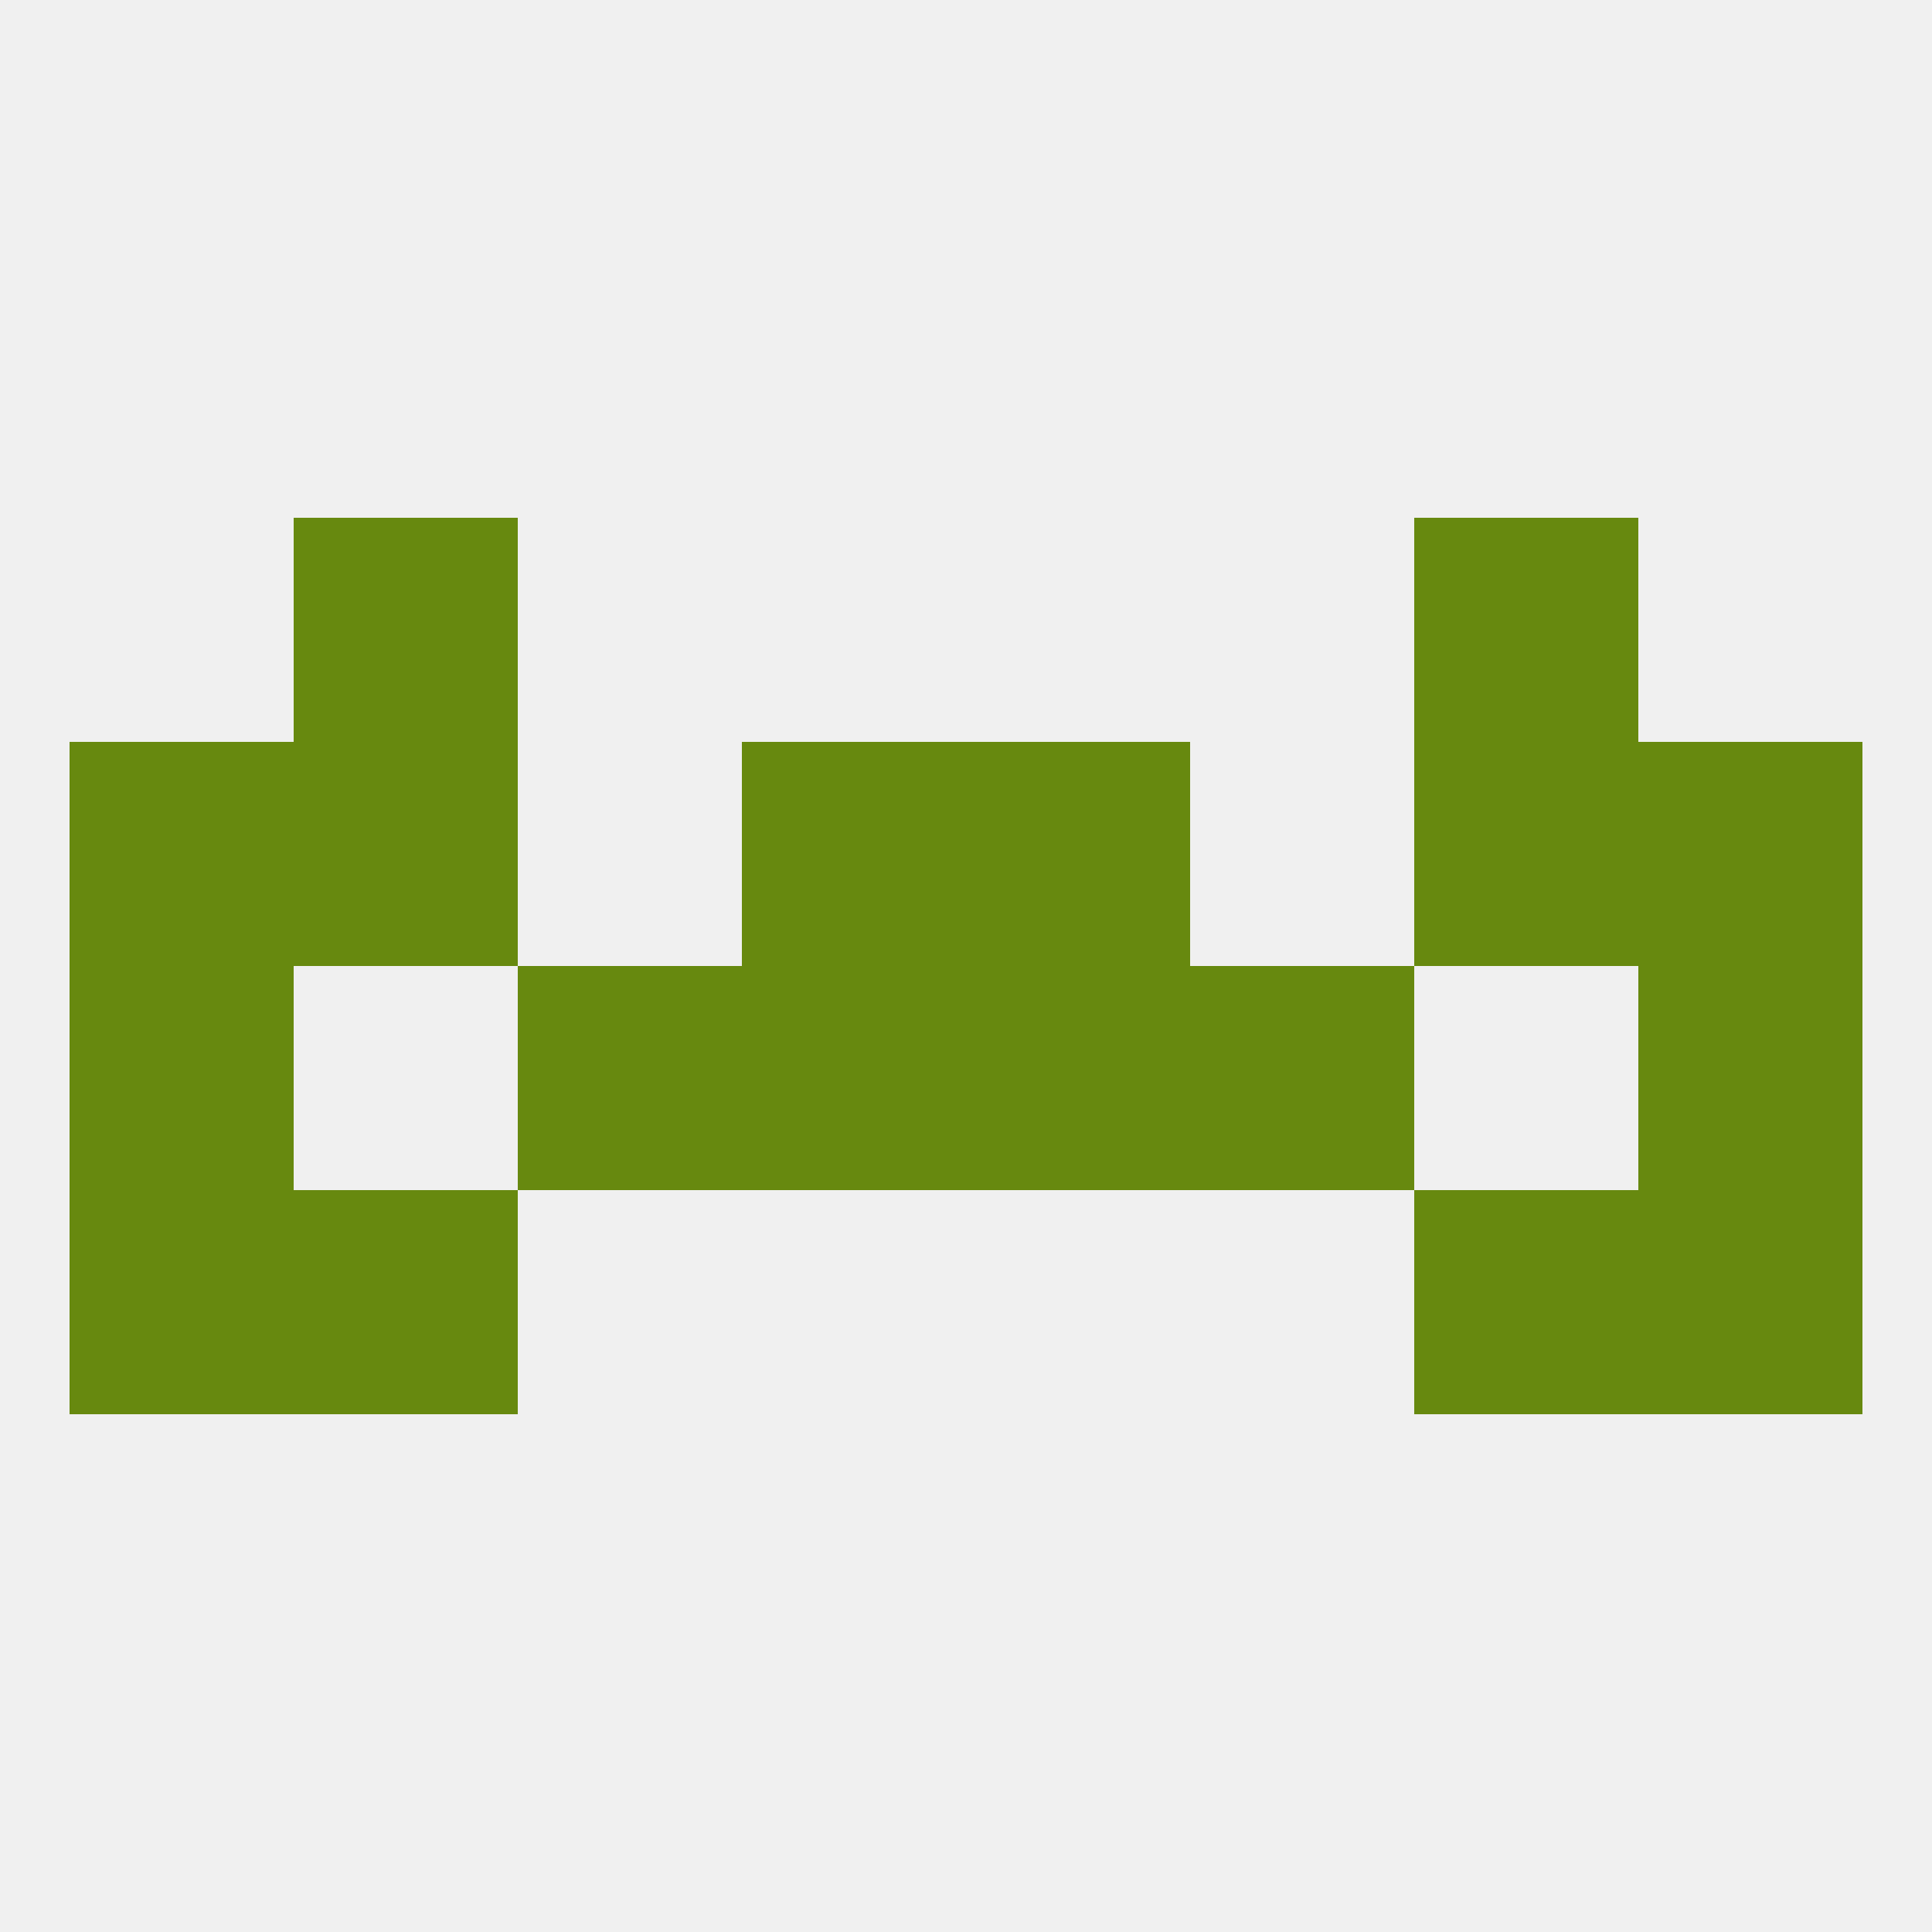
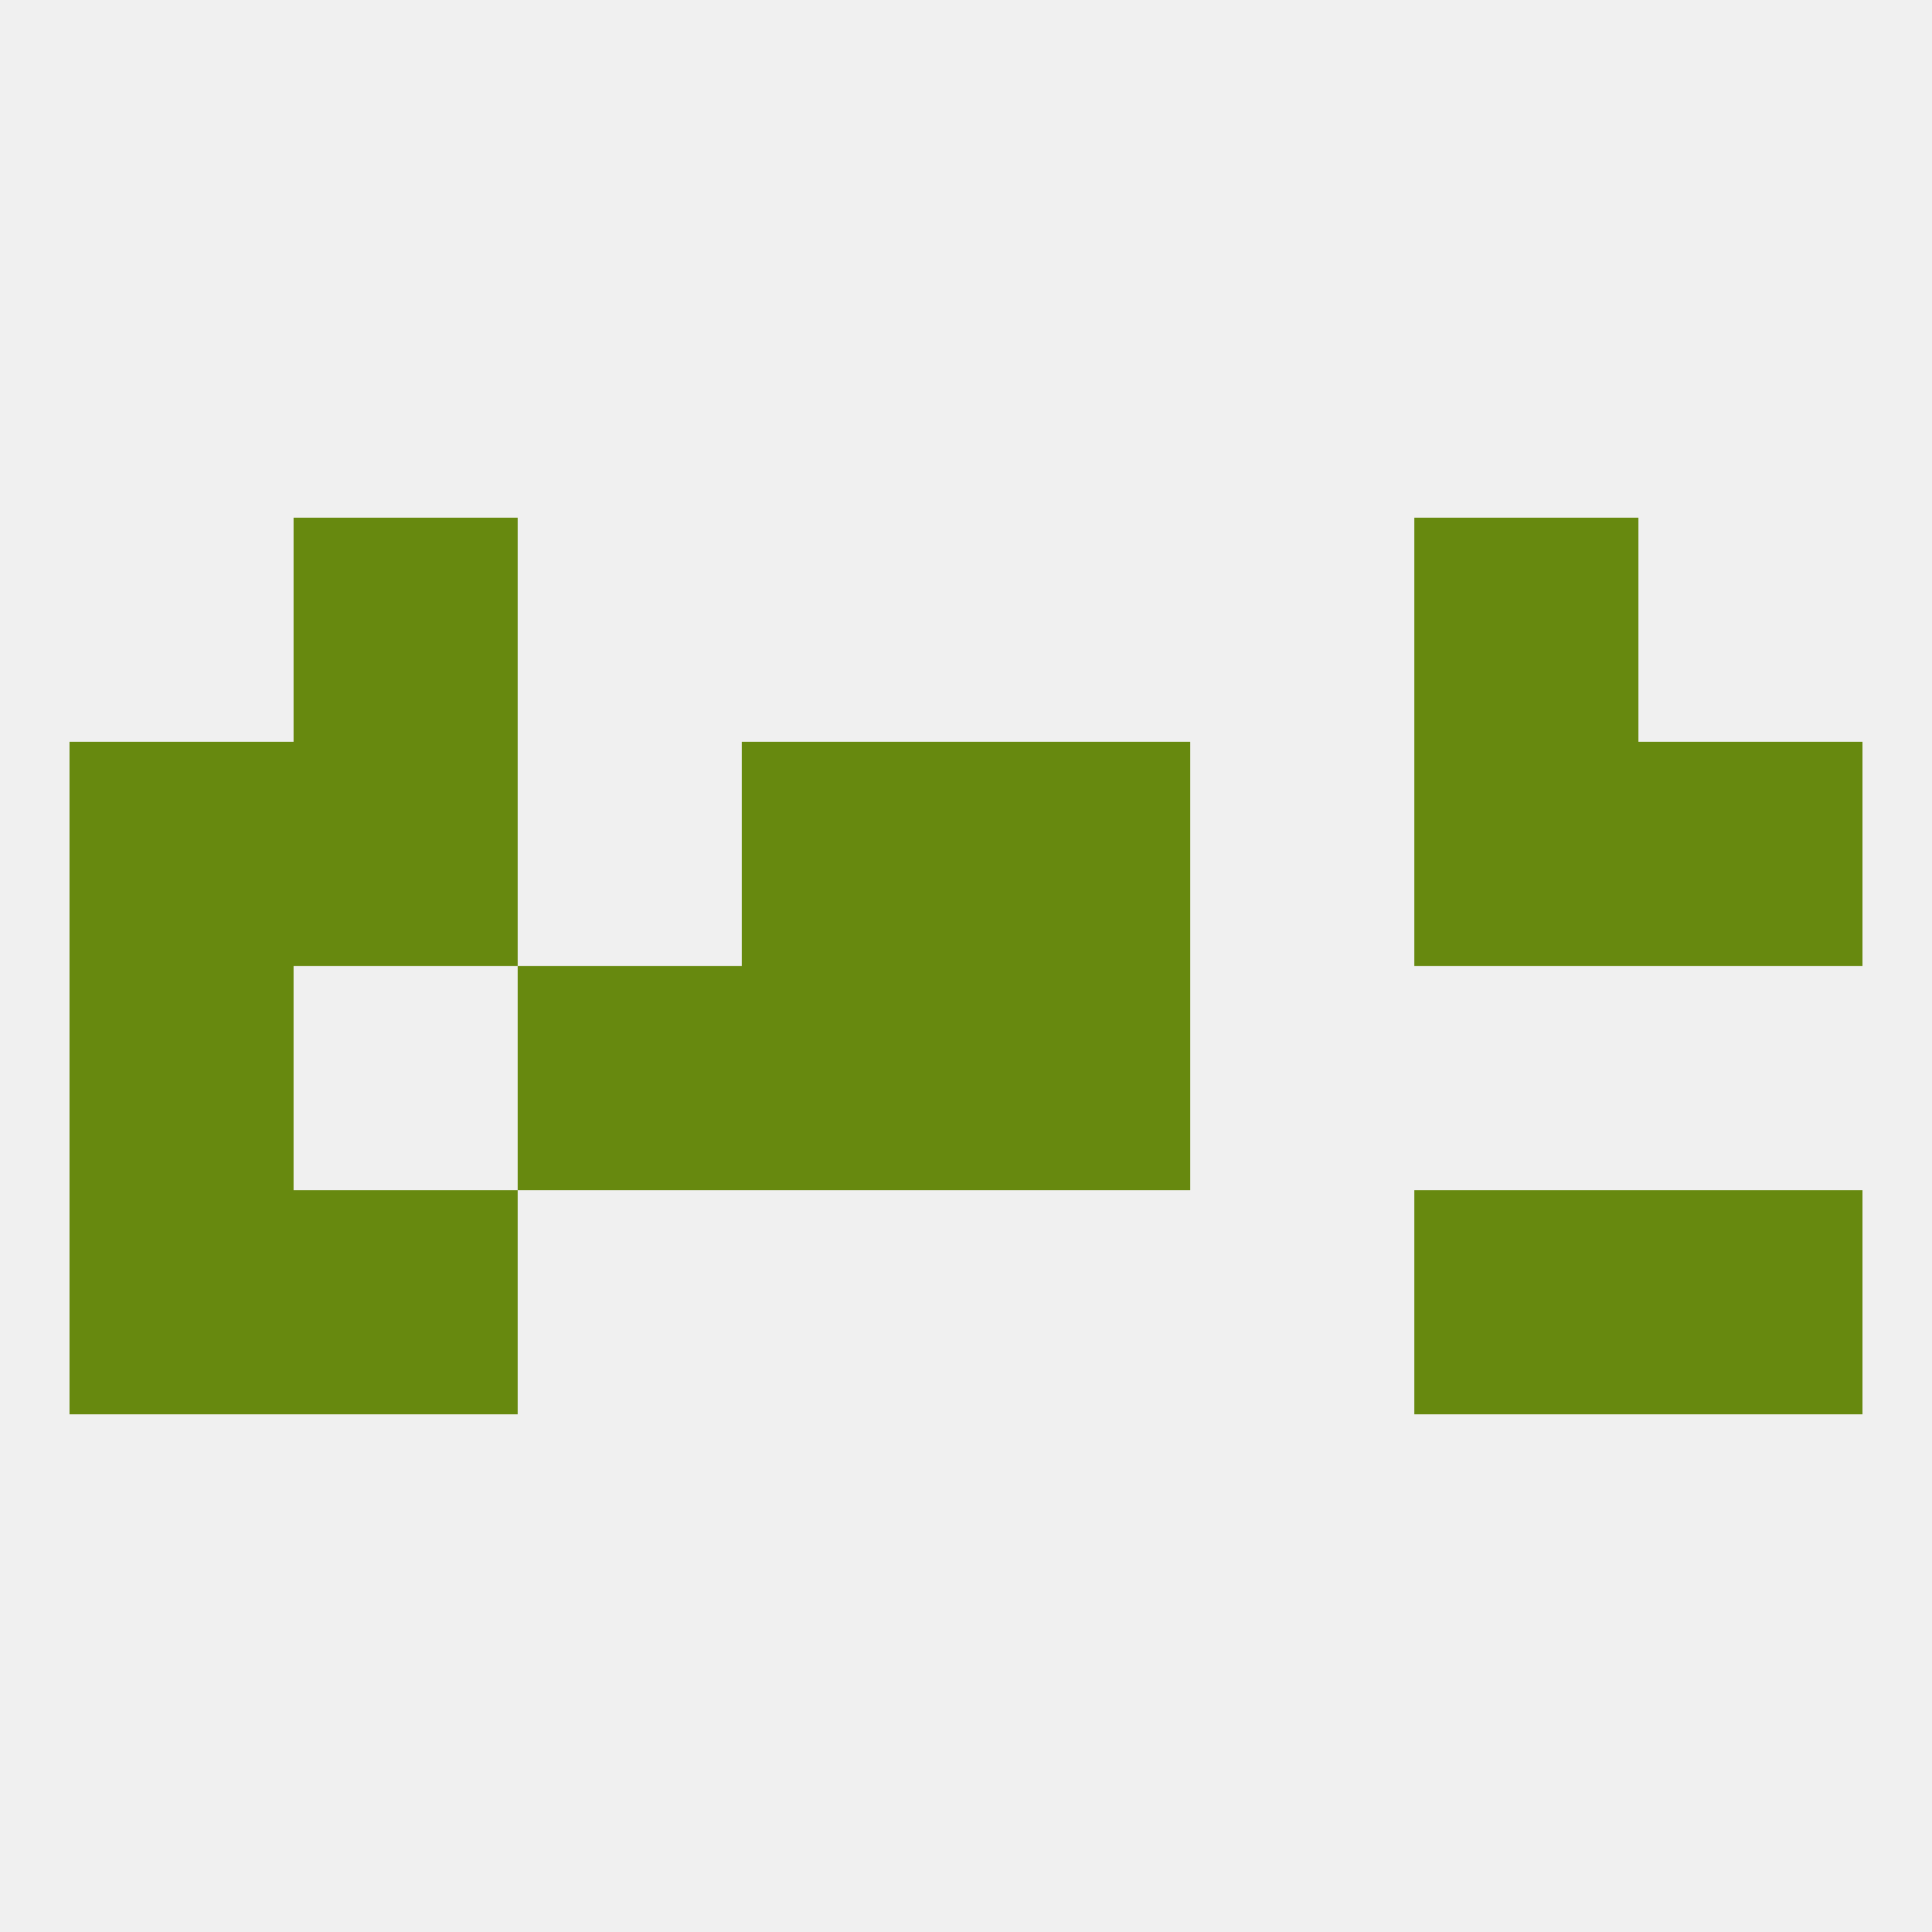
<svg xmlns="http://www.w3.org/2000/svg" version="1.1" baseprofile="full" width="250" height="250" viewBox="0 0 250 250">
  <rect width="100%" height="100%" fill="rgba(240,240,240,255)" />
  <rect x="212" y="154" width="29" height="29" fill="rgba(103,137,15,255)" />
  <rect x="38" y="154" width="29" height="29" fill="rgba(103,137,15,255)" />
  <rect x="183" y="154" width="29" height="29" fill="rgba(103,137,15,255)" />
  <rect x="9" y="154" width="29" height="29" fill="rgba(103,137,15,255)" />
  <rect x="125" y="96" width="29" height="29" fill="rgba(103,137,15,255)" />
  <rect x="9" y="96" width="29" height="29" fill="rgba(103,137,15,255)" />
  <rect x="212" y="96" width="29" height="29" fill="rgba(103,137,15,255)" />
  <rect x="38" y="96" width="29" height="29" fill="rgba(103,137,15,255)" />
  <rect x="183" y="96" width="29" height="29" fill="rgba(103,137,15,255)" />
  <rect x="96" y="96" width="29" height="29" fill="rgba(103,137,15,255)" />
  <rect x="183" y="67" width="29" height="29" fill="rgba(103,137,15,255)" />
  <rect x="38" y="67" width="29" height="29" fill="rgba(103,137,15,255)" />
  <rect x="9" y="125" width="29" height="29" fill="rgba(103,137,15,255)" />
-   <rect x="212" y="125" width="29" height="29" fill="rgba(103,137,15,255)" />
  <rect x="96" y="125" width="29" height="29" fill="rgba(103,137,15,255)" />
  <rect x="125" y="125" width="29" height="29" fill="rgba(103,137,15,255)" />
  <rect x="67" y="125" width="29" height="29" fill="rgba(103,137,15,255)" />
-   <rect x="154" y="125" width="29" height="29" fill="rgba(103,137,15,255)" />
</svg>